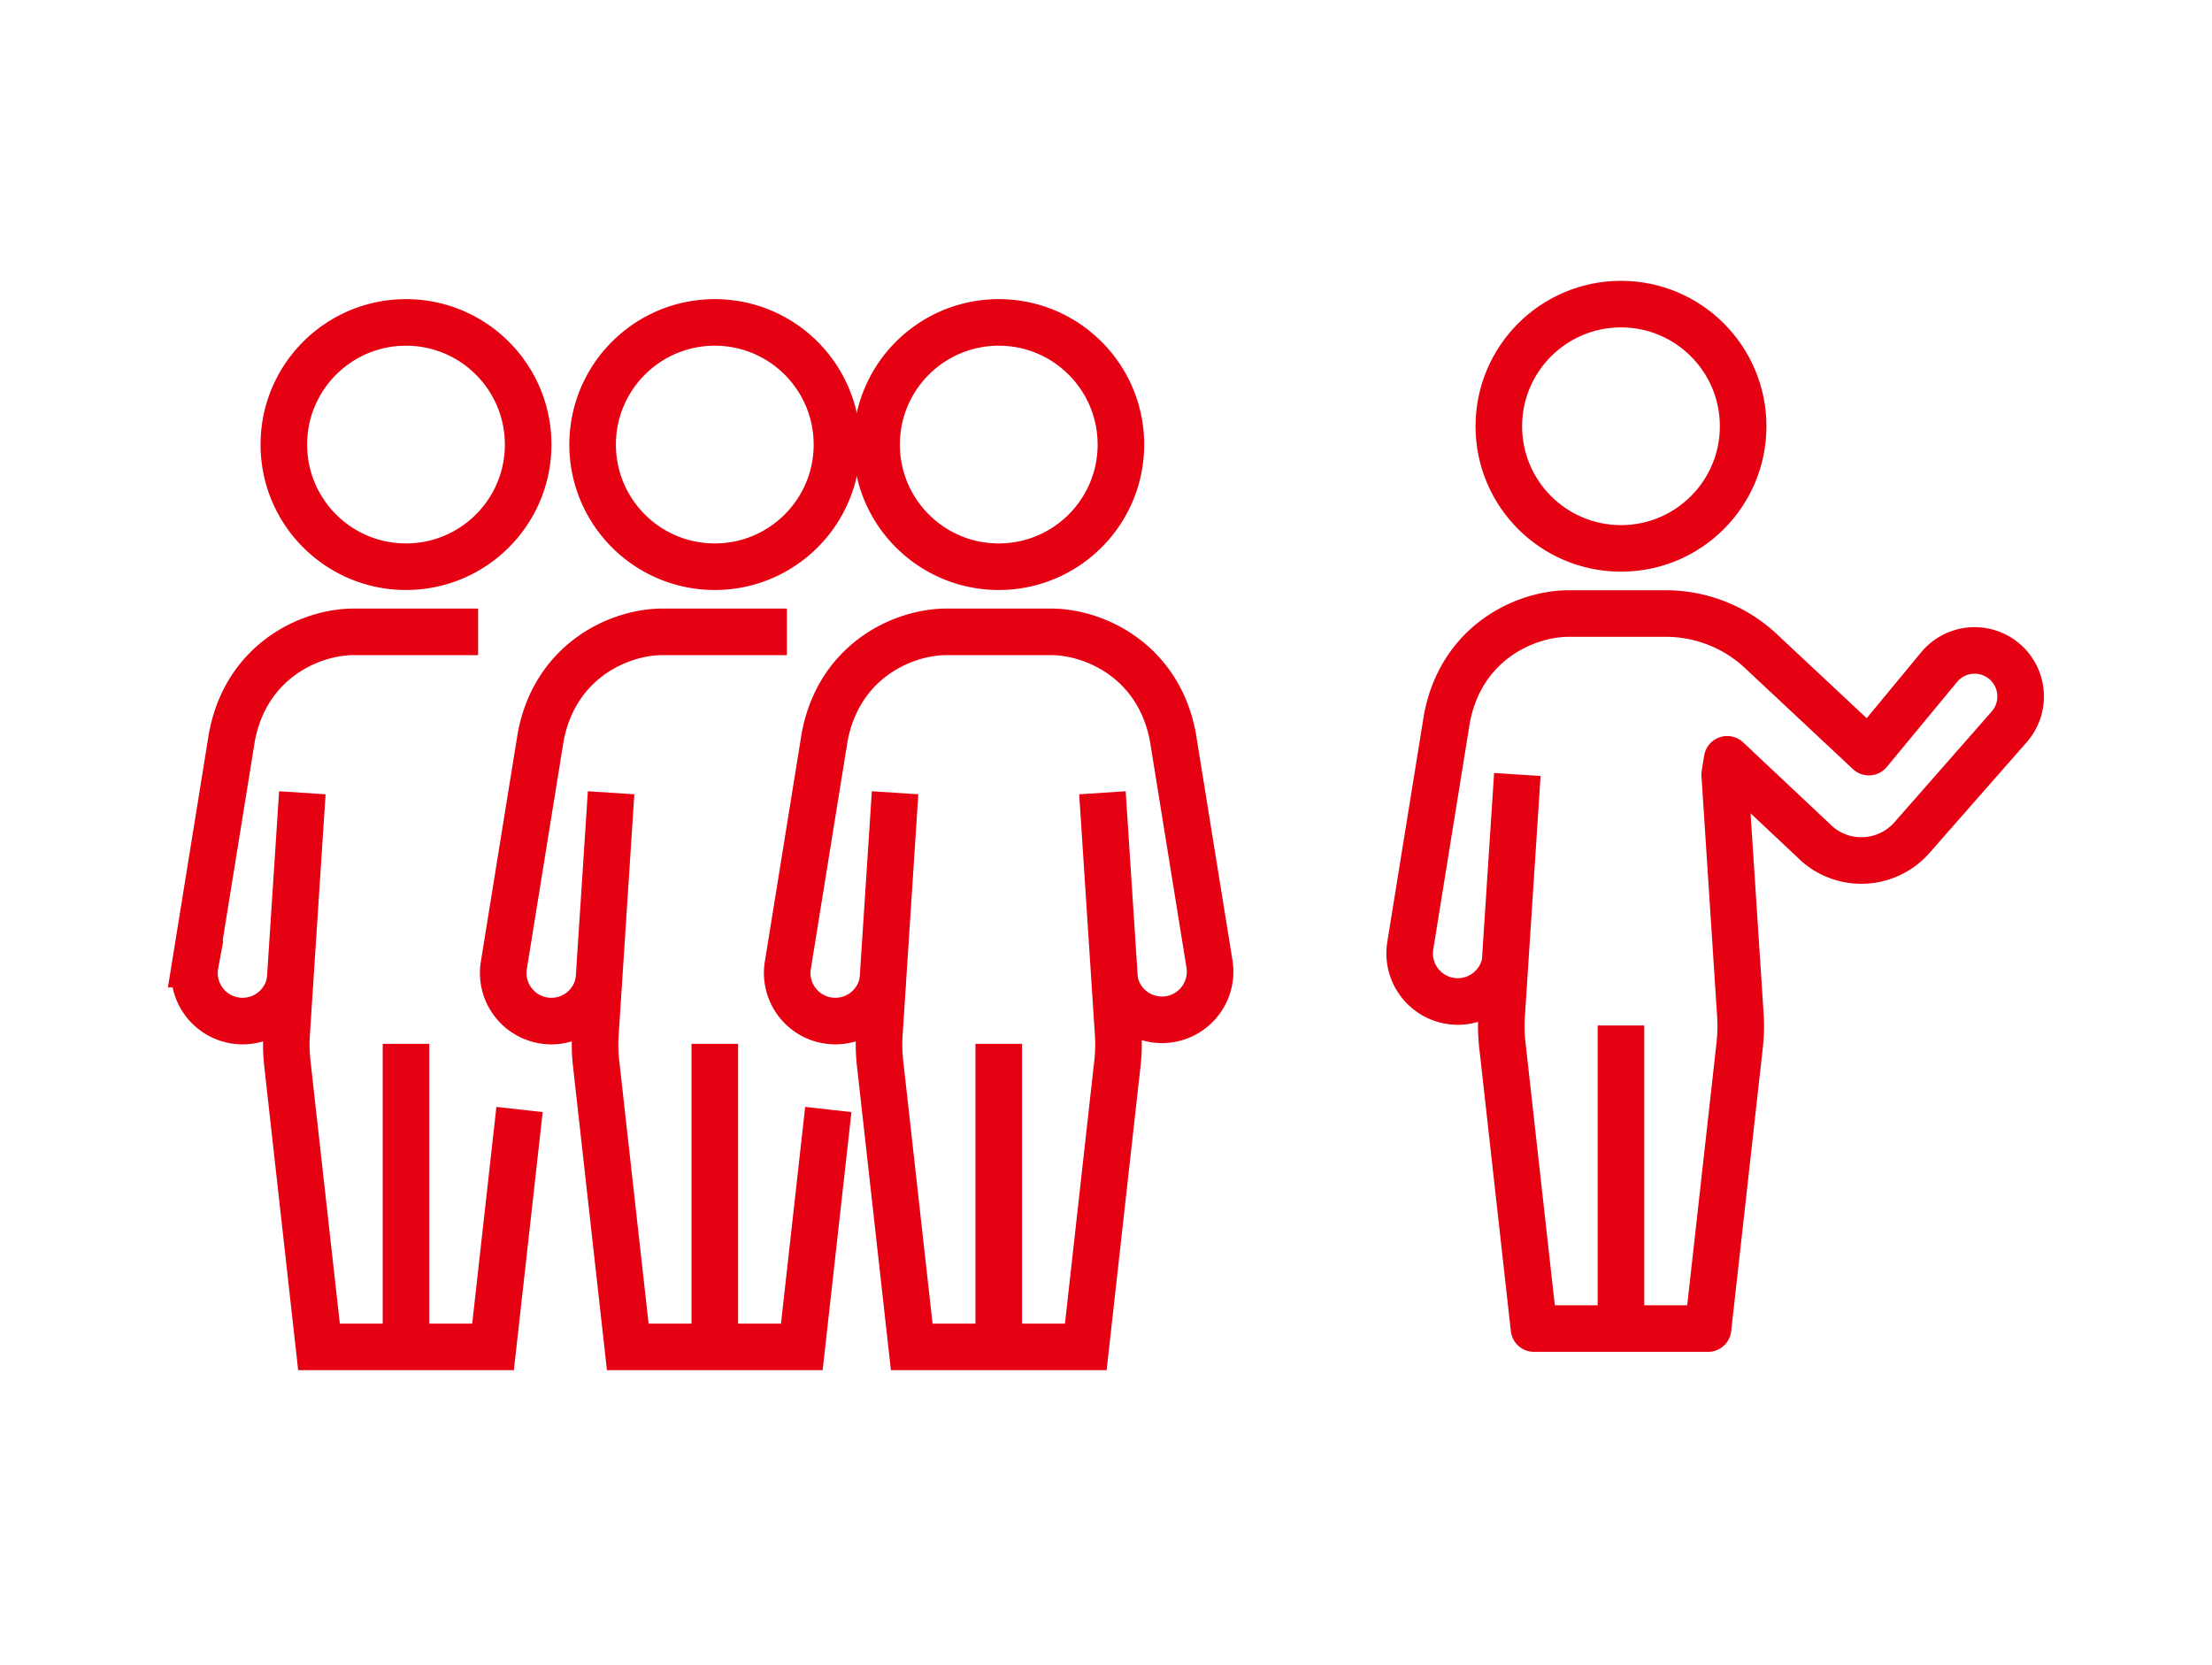
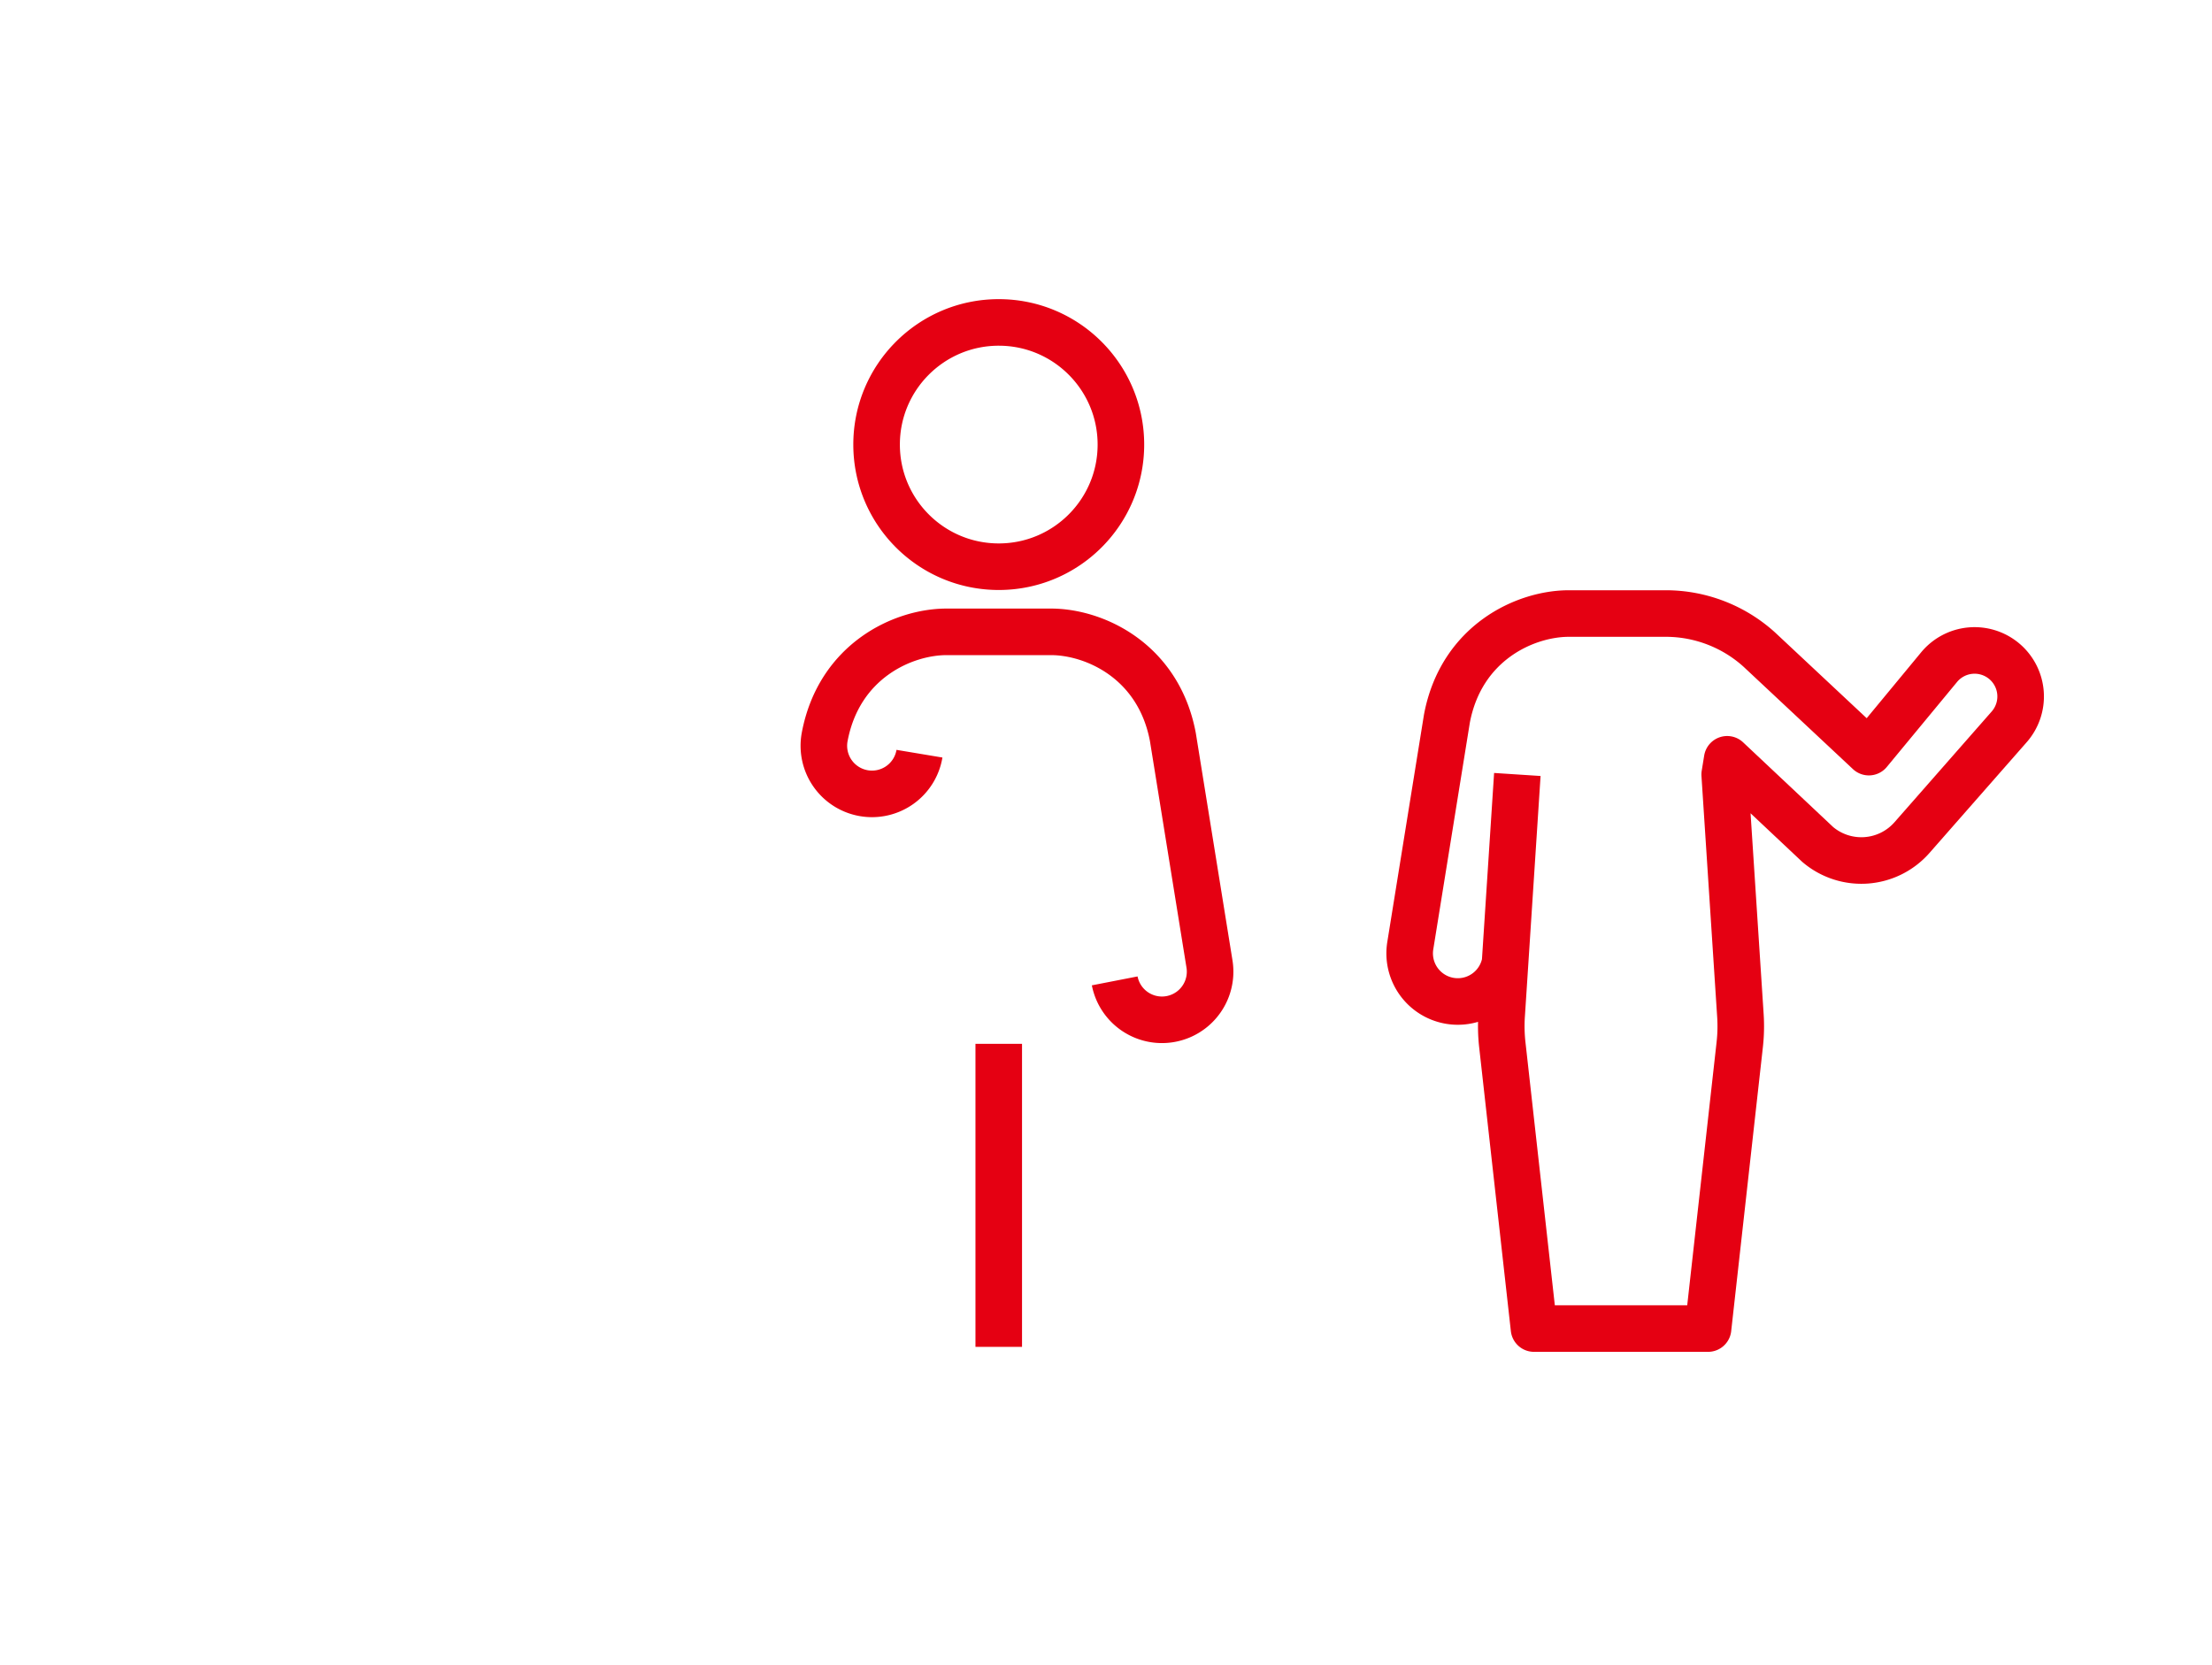
<svg xmlns="http://www.w3.org/2000/svg" width="190" height="143" fill="none">
-   <path d="M85.788 48.683c5.795 0 10.492-4.697 10.492-10.492 0-5.796-4.697-10.493-10.492-10.493-5.795 0-10.493 4.697-10.493 10.492 0 5.796 4.698 10.493 10.493 10.493zM85.787 89.668v26.035M95.748 84.263a4.135 4.135 0 008.143-1.436l-3.148-19.517c-1.233-6.544-6.734-9.032-10.483-9.032h-8.943c-3.748 0-9.25 2.488-10.482 9.032l-3.148 19.517a4.134 4.134 0 108.142 1.436" stroke="#E50012" stroke-width="4" stroke-miterlimit="10" />
-   <path d="M76.883 68.103L75.534 88.8c-.054.84-.035 1.683.058 2.519l2.722 24.385h14.95l2.721-24.385c.094-.836.113-1.679.058-2.519l-1.349-20.696M61.397 48.683c5.795 0 10.493-4.697 10.493-10.492 0-5.796-4.698-10.493-10.493-10.493S50.904 32.395 50.904 38.19c0 5.796 4.698 10.493 10.493 10.493zM61.398 89.668v26.035M67.589 54.278H56.925c-3.749 0-9.25 2.488-10.482 9.032l-3.149 19.517a4.134 4.134 0 108.142 1.436" stroke="#E50012" stroke-width="4" stroke-miterlimit="10" />
-   <path d="M52.49 68.103L51.143 88.8c-.055.84-.036 1.683.057 2.519l2.722 24.385h14.95l2.276-20.392M34.874 48.683c5.795 0 10.492-4.697 10.492-10.492 0-5.796-4.697-10.493-10.492-10.493-5.795 0-10.493 4.697-10.493 10.492 0 5.796 4.698 10.493 10.493 10.493zM34.873 89.668v26.035M41.067 54.278H30.403c-3.748 0-9.25 2.488-10.482 9.032l-3.148 19.517a4.134 4.134 0 108.142 1.436" stroke="#E50012" stroke-width="4" stroke-miterlimit="10" />
-   <path d="M25.97 68.103L24.62 88.8c-.054.84-.035 1.683.058 2.519l2.722 24.385h14.95l2.276-20.392M139.235 47.11c5.795 0 10.493-4.697 10.493-10.492 0-5.795-4.698-10.493-10.493-10.493s-10.493 4.698-10.493 10.493 4.698 10.492 10.493 10.492zM139.234 88.096v26.034" stroke="#E50012" stroke-width="4" stroke-miterlimit="10" />
+   <path d="M85.788 48.683c5.795 0 10.492-4.697 10.492-10.492 0-5.796-4.697-10.493-10.492-10.493-5.795 0-10.493 4.697-10.493 10.492 0 5.796 4.698 10.493 10.493 10.493zM85.787 89.668v26.035M95.748 84.263a4.135 4.135 0 008.143-1.436l-3.148-19.517c-1.233-6.544-6.734-9.032-10.483-9.032h-8.943c-3.748 0-9.25 2.488-10.482 9.032a4.134 4.134 0 108.142 1.436" stroke="#E50012" stroke-width="4" stroke-miterlimit="10" />
  <path d="M129.277 82.69a4.135 4.135 0 01-8.143-1.436l3.148-19.517c1.233-6.544 6.734-9.032 10.483-9.032h8.314c2.97 0 5.834 1.105 8.036 3.098l9.411 8.808 6.015-7.277a3.955 3.955 0 116.02 5.128l-8.332 9.492a5.786 5.786 0 01-8.101.586l-7.773-7.312-.212 1.303 1.349 20.695c.055.84.036 1.683-.058 2.519l-2.721 24.385h-14.95l-2.722-24.385a14.41 14.41 0 01-.058-2.519l1.349-20.695" stroke="#E50012" stroke-width="4" stroke-linejoin="round" />
</svg>